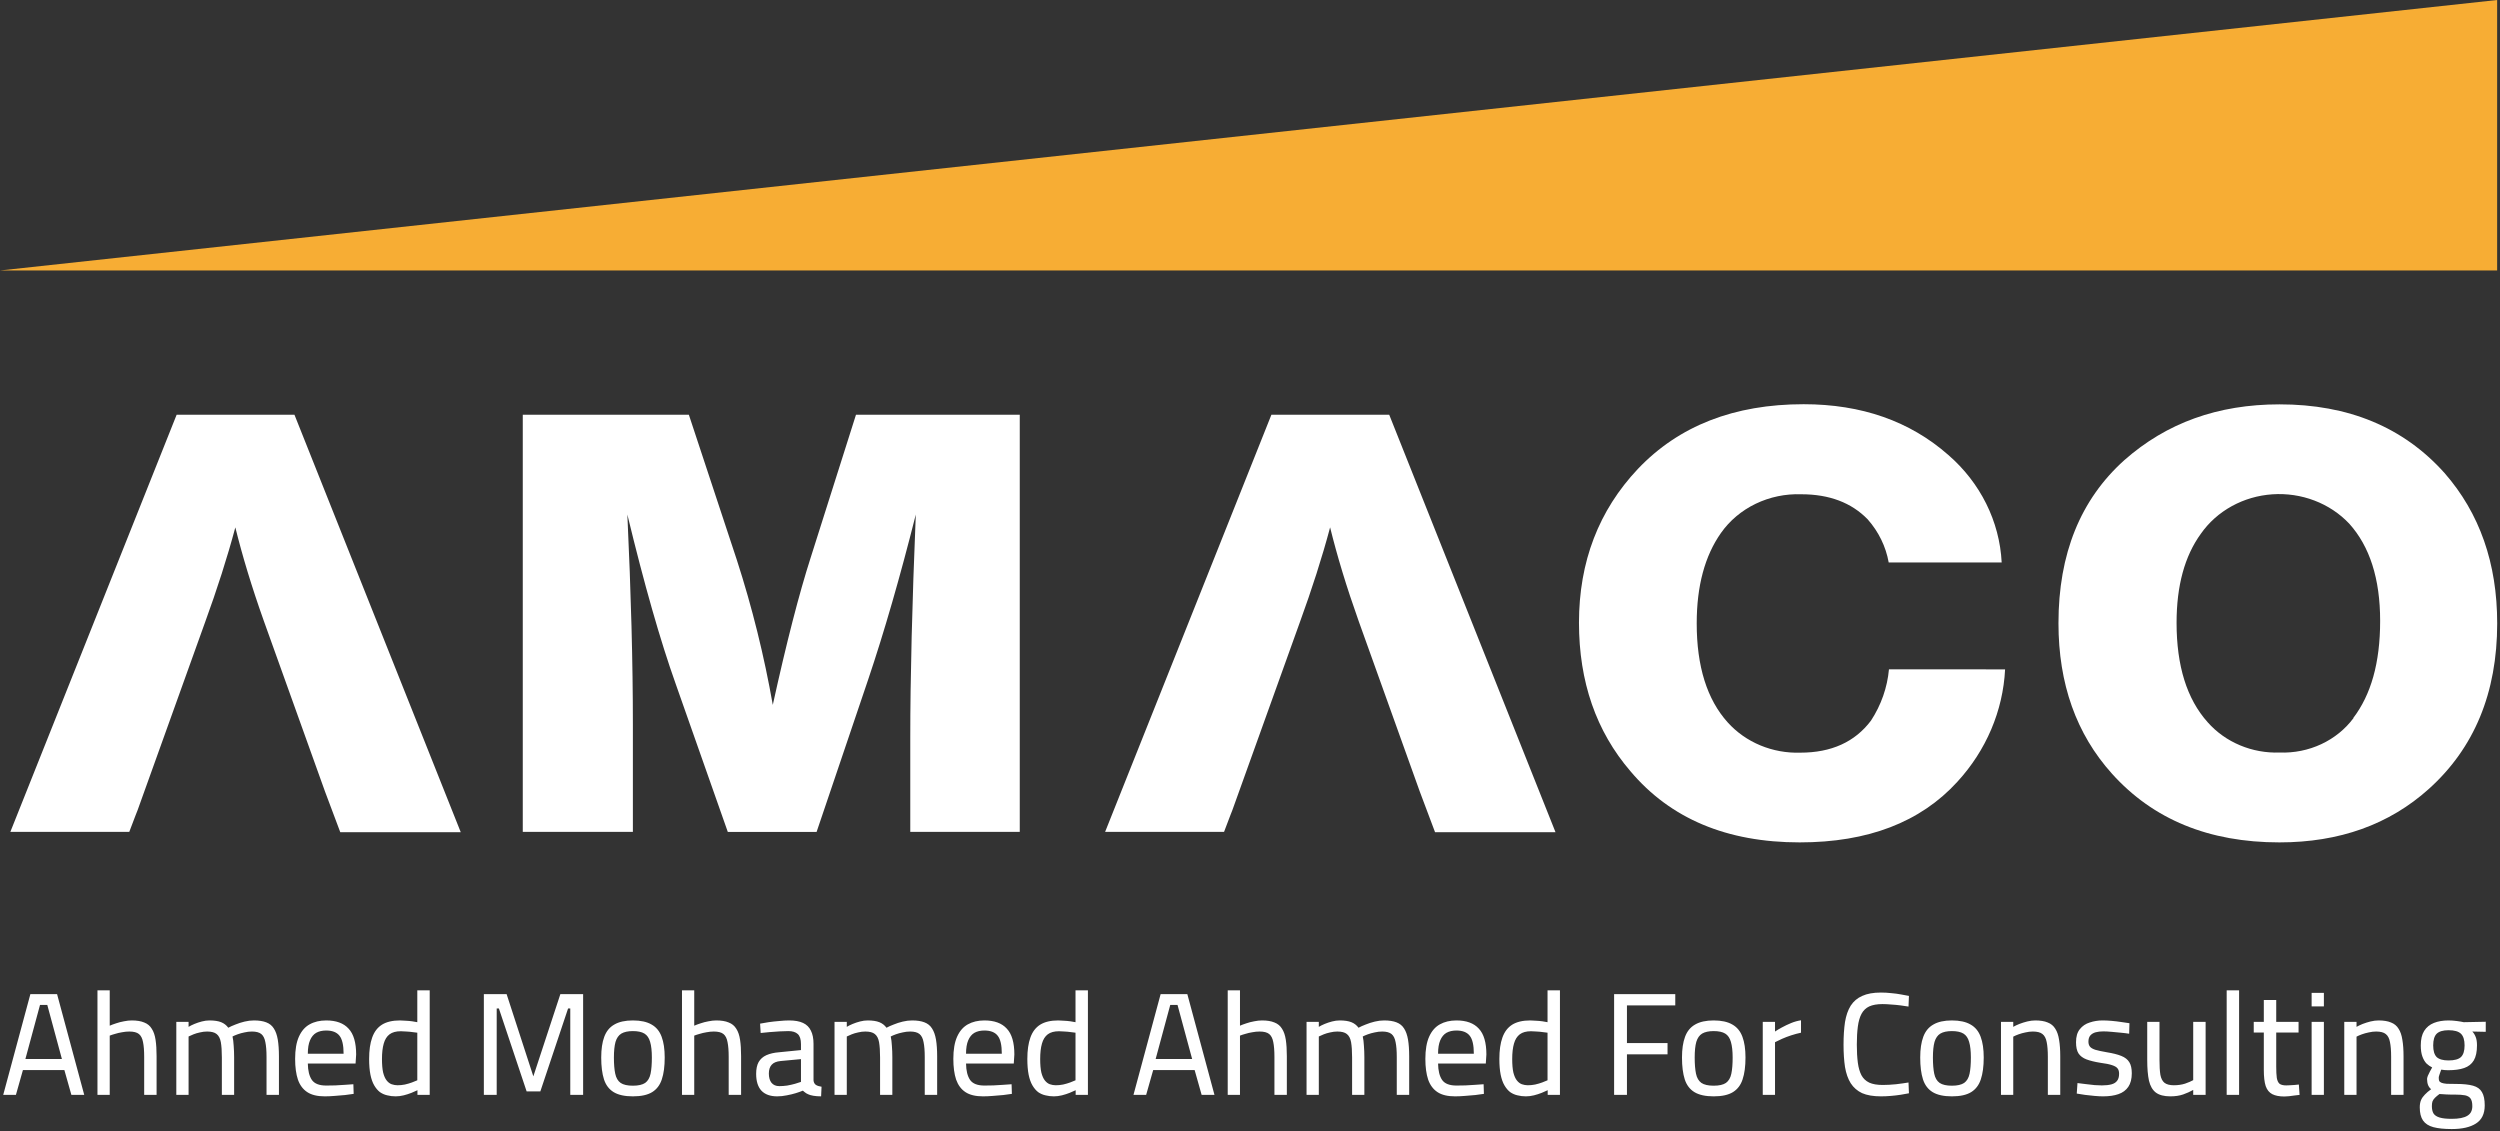
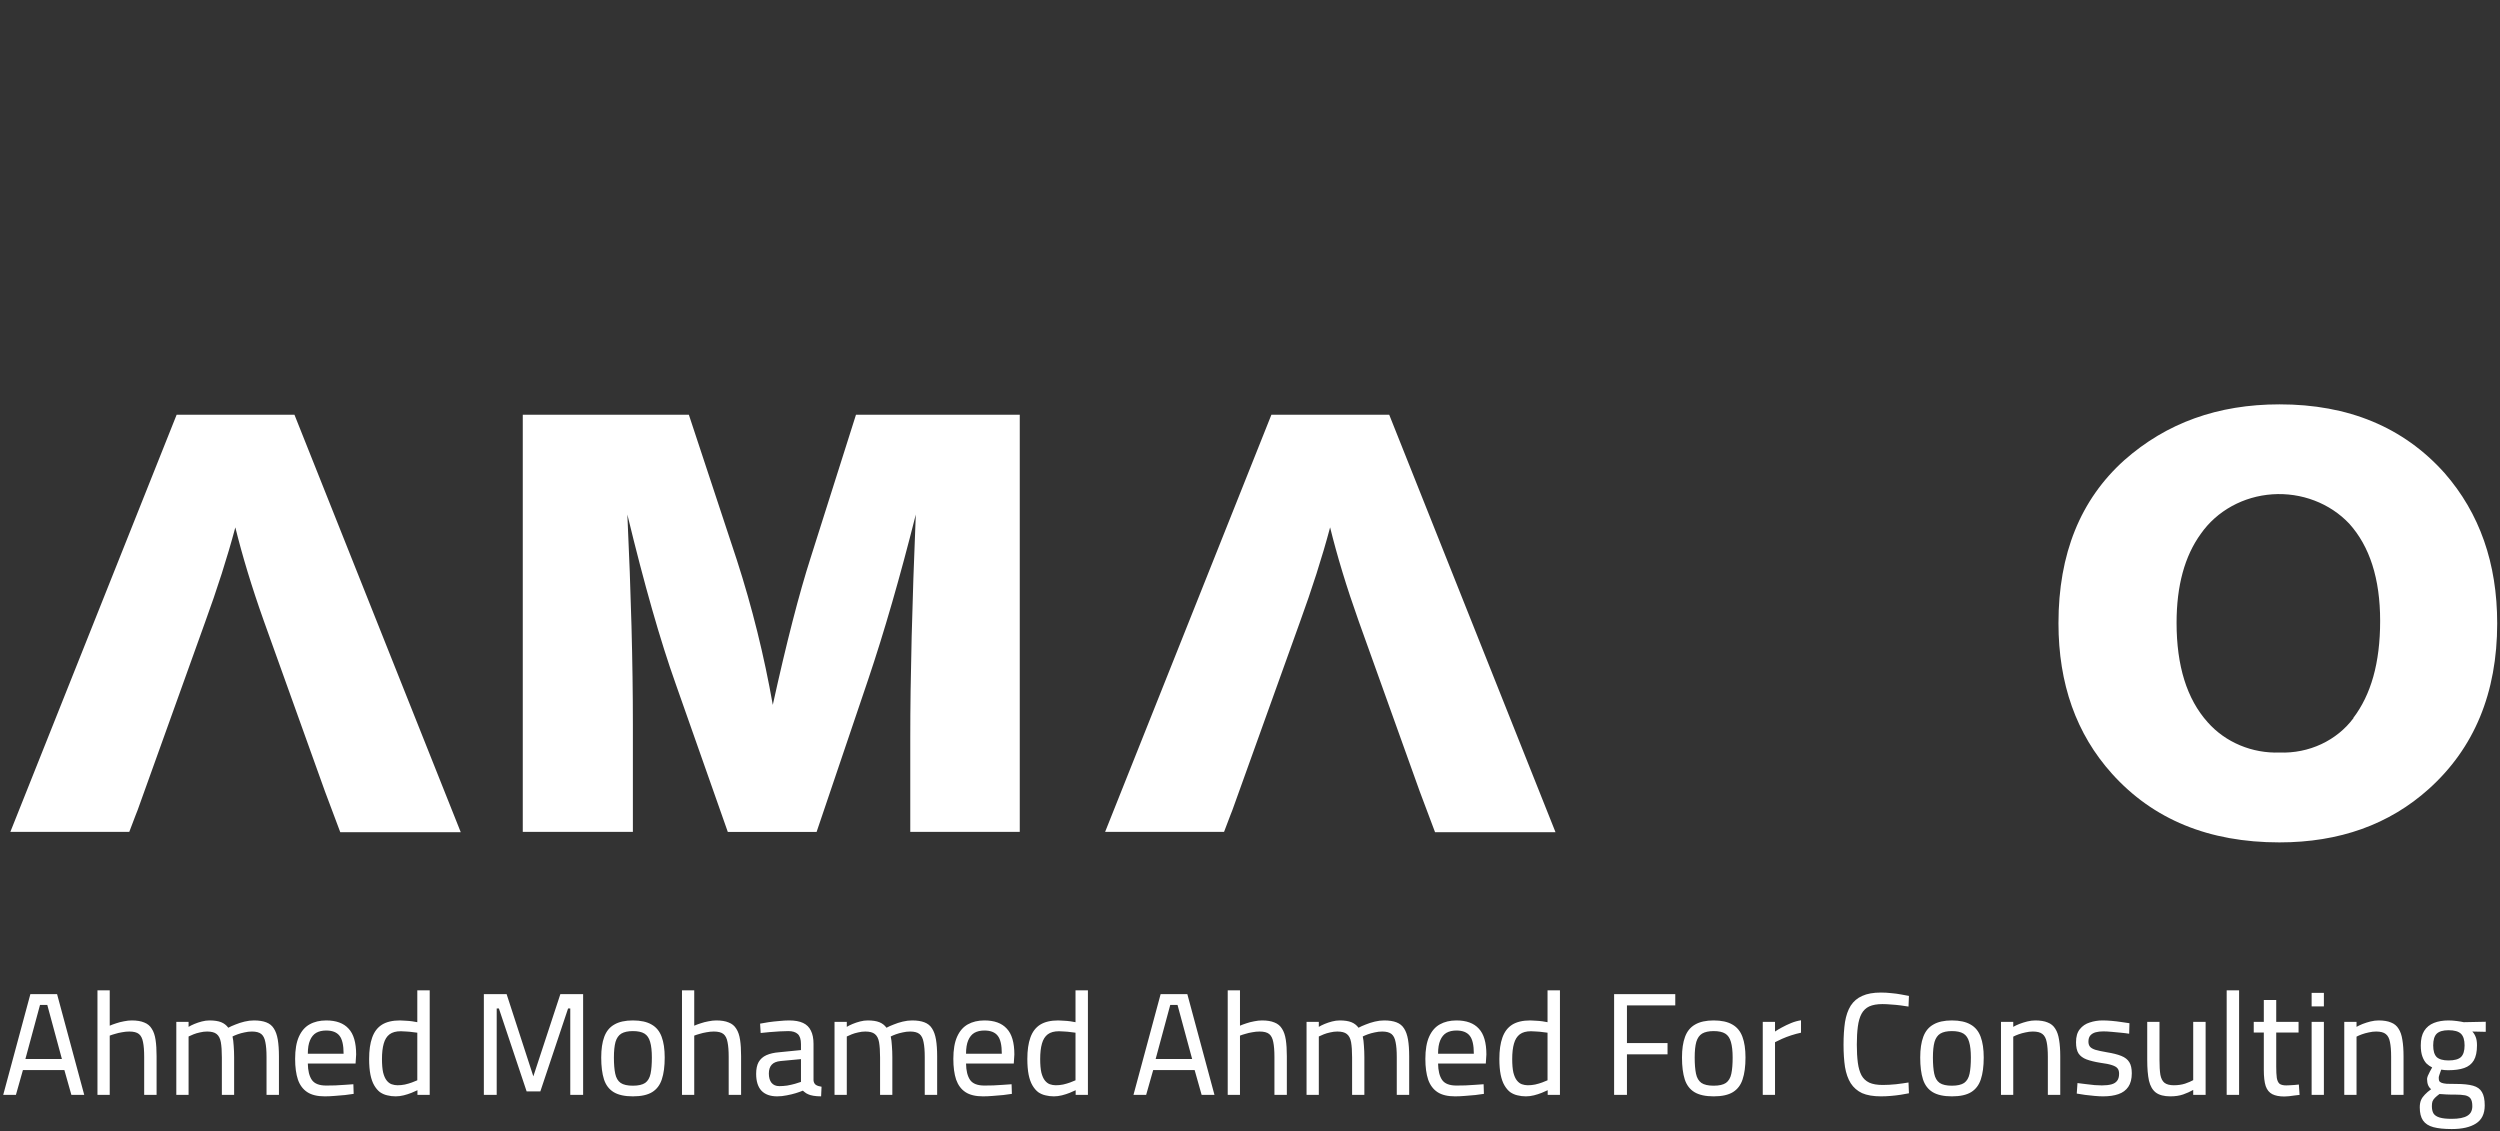
<svg xmlns="http://www.w3.org/2000/svg" width="137" height="62" viewBox="0 0 137 62" fill="none">
  <rect x="0" y="0" width="137" height="62" fill="#333333" stroke="none" />
-   <path d="M136.843 0V14.822H0L136.843 0Z" fill="#F7AD34" />
  <path d="M16.136 22.727H9.68L0.567 45.587H7.084L7.433 44.669L7.541 44.396C8.772 40.962 10.006 37.528 11.24 34.094C11.896 32.294 12.455 30.556 12.896 28.9C13.28 30.455 13.793 32.161 14.46 34.033L17.777 43.283L17.804 43.359L18.647 45.605H25.249L16.136 22.727Z" fill="white" />
  <path d="M76.129 22.727H69.673L60.56 45.587H67.078L67.427 44.669L67.534 44.396C68.764 40.962 69.997 37.528 71.234 34.094C71.889 32.294 72.449 30.556 72.89 28.9C73.273 30.455 73.787 32.161 74.454 34.033L77.77 43.283L77.797 43.359L78.641 45.605H85.242L76.129 22.727Z" fill="white" />
  <path d="M46.908 22.727L44.427 30.552C43.791 32.53 43.098 35.222 42.349 38.629C41.878 35.944 41.22 33.29 40.379 30.686L37.749 22.727H28.648V45.587H34.682V39.684C34.682 36.361 34.581 32.531 34.379 28.195C35.307 32.034 36.19 35.128 37.028 37.478L39.884 45.591H44.749L47.571 37.254C48.453 34.639 49.324 31.619 50.186 28.195C49.984 33.068 49.883 37.148 49.883 40.433V45.587H55.883V22.727H46.908Z" fill="white" />
-   <path d="M103.515 36.678C103.424 37.675 103.087 38.637 102.53 39.49C101.648 40.661 100.358 41.246 98.658 41.246C97.904 41.27 97.154 41.133 96.465 40.846C95.776 40.559 95.165 40.128 94.678 39.587C93.544 38.327 92.978 36.517 92.98 34.155C92.98 32.116 93.422 30.467 94.307 29.21C94.784 28.53 95.441 27.978 96.213 27.606C96.984 27.234 97.845 27.055 98.712 27.086C100.245 27.086 101.458 27.544 102.35 28.461C102.949 29.139 103.346 29.954 103.5 30.822H109.692C109.578 28.572 108.526 26.454 106.762 24.927C104.654 23.076 102.012 22.151 98.838 22.151C95.032 22.151 92.006 23.332 89.76 25.693C87.608 27.973 86.53 30.783 86.528 34.123C86.528 37.36 87.468 40.074 89.35 42.265C91.542 44.864 94.634 46.163 98.623 46.163C102.363 46.163 105.242 45.057 107.261 42.844C108.843 41.123 109.765 38.953 109.879 36.682L103.515 36.678Z" fill="white" />
  <path d="M133.959 25.92C131.712 23.41 128.696 22.156 124.911 22.159C121.545 22.159 118.724 23.174 116.412 25.218C114.008 27.378 112.804 30.351 112.804 34.152C112.804 37.475 113.781 40.223 115.733 42.395C117.99 44.907 121.049 46.163 124.911 46.163C128.201 46.163 130.932 45.185 133.104 43.23C135.588 40.994 136.846 37.971 136.846 34.159C136.846 30.867 135.884 28.121 133.959 25.92ZM128.975 39.346C128.524 39.955 127.916 40.448 127.209 40.779C126.501 41.11 125.716 41.268 124.927 41.239C124.178 41.265 123.434 41.13 122.751 40.842C122.067 40.555 121.463 40.125 120.985 39.584C119.835 38.302 119.276 36.484 119.276 34.127C119.276 32.108 119.716 30.473 120.61 29.246C121.043 28.628 121.622 28.112 122.301 27.738C122.981 27.363 123.743 27.141 124.529 27.088C125.315 27.035 126.103 27.152 126.833 27.431C127.563 27.709 128.214 28.142 128.737 28.695C129.857 29.937 130.432 31.704 130.432 34.026C130.432 36.348 129.922 38.079 128.96 39.346H128.975Z" fill="white" />
  <path d="M0.176 60L1.664 54.48H3.128L4.616 60H3.912L3.528 58.64H1.256L0.872 60H0.176ZM1.392 58.032H3.392L2.592 55.072H2.192L1.392 58.032ZM5.341 60V54.272H6.013V56.208C6.109 56.165 6.224 56.123 6.357 56.08C6.496 56.032 6.64 55.995 6.789 55.968C6.944 55.936 7.088 55.92 7.221 55.92C7.499 55.92 7.725 55.957 7.901 56.032C8.083 56.101 8.221 56.216 8.317 56.376C8.419 56.531 8.488 56.733 8.525 56.984C8.563 57.229 8.581 57.528 8.581 57.88V60H7.901V57.912C7.901 57.576 7.88 57.307 7.837 57.104C7.8 56.901 7.725 56.755 7.613 56.664C7.501 56.573 7.325 56.528 7.085 56.528C6.957 56.528 6.824 56.541 6.685 56.568C6.552 56.589 6.427 56.619 6.309 56.656C6.192 56.688 6.093 56.72 6.013 56.752V60H5.341ZM9.662 60V56H10.334V56.272C10.419 56.219 10.526 56.165 10.654 56.112C10.782 56.059 10.918 56.013 11.062 55.976C11.206 55.939 11.344 55.92 11.478 55.92C11.744 55.92 11.958 55.952 12.118 56.016C12.278 56.08 12.408 56.181 12.51 56.32C12.616 56.261 12.747 56.203 12.902 56.144C13.056 56.08 13.222 56.027 13.398 55.984C13.574 55.941 13.747 55.92 13.918 55.92C14.19 55.92 14.414 55.955 14.59 56.024C14.771 56.093 14.91 56.205 15.006 56.36C15.107 56.515 15.179 56.717 15.222 56.968C15.264 57.219 15.286 57.525 15.286 57.888V60H14.606V57.92C14.606 57.584 14.584 57.315 14.542 57.112C14.504 56.904 14.43 56.755 14.318 56.664C14.206 56.573 14.035 56.528 13.806 56.528C13.672 56.528 13.536 56.544 13.398 56.576C13.264 56.603 13.139 56.637 13.022 56.68C12.904 56.723 12.811 56.763 12.742 56.8C12.774 56.939 12.795 57.109 12.806 57.312C12.822 57.509 12.83 57.715 12.83 57.928V60H12.158V57.952C12.158 57.6 12.139 57.32 12.102 57.112C12.064 56.904 11.987 56.755 11.87 56.664C11.758 56.573 11.584 56.528 11.35 56.528C11.222 56.528 11.091 56.544 10.958 56.576C10.83 56.603 10.712 56.637 10.606 56.68C10.499 56.723 10.408 56.763 10.334 56.8V60H9.662ZM17.797 60.08C17.392 60.08 17.072 60.003 16.837 59.848C16.602 59.693 16.431 59.464 16.325 59.16C16.224 58.856 16.173 58.477 16.173 58.024C16.173 57.523 16.242 57.117 16.381 56.808C16.52 56.499 16.714 56.275 16.965 56.136C17.221 55.992 17.525 55.92 17.877 55.92C18.421 55.92 18.829 56.069 19.101 56.368C19.378 56.661 19.517 57.133 19.517 57.784L19.485 58.28H16.869C16.874 58.675 16.949 58.976 17.093 59.184C17.237 59.387 17.498 59.488 17.877 59.488C18.026 59.488 18.192 59.485 18.373 59.48C18.554 59.469 18.733 59.459 18.909 59.448C19.09 59.437 19.242 59.427 19.365 59.416L19.381 59.944C19.253 59.965 19.096 59.987 18.909 60.008C18.722 60.029 18.53 60.045 18.333 60.056C18.141 60.072 17.962 60.08 17.797 60.08ZM16.869 57.744H18.829C18.829 57.275 18.754 56.947 18.605 56.76C18.456 56.568 18.213 56.472 17.877 56.472C17.658 56.472 17.474 56.515 17.325 56.6C17.181 56.685 17.069 56.821 16.989 57.008C16.909 57.195 16.869 57.44 16.869 57.744ZM21.684 60.08C21.518 60.08 21.364 60.061 21.22 60.024C21.076 59.992 20.942 59.933 20.82 59.848C20.702 59.757 20.598 59.635 20.508 59.48C20.417 59.325 20.348 59.131 20.3 58.896C20.252 58.656 20.228 58.368 20.228 58.032C20.228 57.557 20.284 57.165 20.396 56.856C20.508 56.541 20.686 56.307 20.932 56.152C21.182 55.997 21.51 55.92 21.916 55.92C22.012 55.92 22.118 55.925 22.236 55.936C22.358 55.941 22.476 55.952 22.588 55.968C22.705 55.984 22.798 56 22.868 56.016V54.272H23.548V60H22.876V59.744C22.79 59.787 22.681 59.835 22.548 59.888C22.414 59.941 22.273 59.987 22.124 60.024C21.974 60.061 21.828 60.08 21.684 60.08ZM21.788 59.472C21.921 59.472 22.054 59.459 22.188 59.432C22.326 59.4 22.454 59.363 22.572 59.32C22.689 59.277 22.788 59.237 22.868 59.2V56.592C22.804 56.581 22.718 56.571 22.612 56.56C22.505 56.544 22.393 56.533 22.276 56.528C22.164 56.517 22.06 56.512 21.964 56.512C21.702 56.512 21.497 56.568 21.348 56.68C21.198 56.792 21.092 56.963 21.028 57.192C20.964 57.416 20.932 57.696 20.932 58.032C20.932 58.336 20.953 58.584 20.996 58.776C21.044 58.963 21.108 59.107 21.188 59.208C21.268 59.309 21.358 59.379 21.46 59.416C21.566 59.453 21.676 59.472 21.788 59.472ZM26.515 60V54.48H27.763L29.227 58.984L30.707 54.48H31.955V60H31.251V55.264H31.131L29.611 59.808H28.859L27.339 55.264H27.219V60H26.515ZM34.682 60.08C34.234 60.08 33.883 60.003 33.627 59.848C33.376 59.693 33.2 59.461 33.099 59.152C32.997 58.837 32.947 58.437 32.947 57.952C32.947 57.493 33.002 57.115 33.114 56.816C33.227 56.512 33.41 56.288 33.666 56.144C33.922 55.995 34.261 55.92 34.682 55.92C35.109 55.92 35.45 55.995 35.706 56.144C35.962 56.288 36.147 56.512 36.258 56.816C36.37 57.115 36.426 57.493 36.426 57.952C36.426 58.437 36.373 58.837 36.267 59.152C36.165 59.461 35.989 59.693 35.739 59.848C35.488 60.003 35.136 60.08 34.682 60.08ZM34.682 59.496C34.981 59.496 35.205 59.445 35.355 59.344C35.504 59.237 35.602 59.069 35.651 58.84C35.699 58.611 35.722 58.315 35.722 57.952C35.722 57.595 35.691 57.309 35.627 57.096C35.568 56.883 35.464 56.731 35.315 56.64C35.165 56.549 34.955 56.504 34.682 56.504C34.416 56.504 34.205 56.549 34.05 56.64C33.901 56.731 33.794 56.883 33.73 57.096C33.672 57.309 33.642 57.595 33.642 57.952C33.642 58.315 33.666 58.611 33.715 58.84C33.763 59.069 33.861 59.237 34.011 59.344C34.16 59.445 34.384 59.496 34.682 59.496ZM37.373 60V54.272H38.044V56.208C38.141 56.165 38.255 56.123 38.389 56.08C38.527 56.032 38.671 55.995 38.821 55.968C38.975 55.936 39.119 55.92 39.252 55.92C39.53 55.92 39.757 55.957 39.932 56.032C40.114 56.101 40.252 56.216 40.349 56.376C40.45 56.531 40.519 56.733 40.556 56.984C40.594 57.229 40.612 57.528 40.612 57.88V60H39.932V57.912C39.932 57.576 39.911 57.307 39.868 57.104C39.831 56.901 39.757 56.755 39.645 56.664C39.532 56.573 39.356 56.528 39.117 56.528C38.989 56.528 38.855 56.541 38.717 56.568C38.583 56.589 38.458 56.619 38.34 56.656C38.223 56.688 38.124 56.72 38.044 56.752V60H37.373ZM42.589 60.08C42.21 60.08 41.922 59.976 41.725 59.768C41.533 59.56 41.437 59.253 41.437 58.848C41.437 58.581 41.482 58.365 41.573 58.2C41.669 58.035 41.81 57.909 41.997 57.824C42.189 57.739 42.421 57.685 42.693 57.664L43.893 57.544V57.216C43.893 56.955 43.834 56.771 43.717 56.664C43.599 56.557 43.429 56.504 43.205 56.504C43.066 56.504 42.904 56.509 42.717 56.52C42.535 56.531 42.352 56.544 42.165 56.56C41.983 56.576 41.824 56.592 41.685 56.608L41.653 56.096C41.781 56.069 41.935 56.043 42.117 56.016C42.303 55.989 42.495 55.968 42.693 55.952C42.895 55.931 43.08 55.92 43.245 55.92C43.554 55.92 43.807 55.965 44.005 56.056C44.202 56.147 44.346 56.288 44.437 56.48C44.533 56.667 44.581 56.909 44.581 57.208V59.208C44.592 59.32 44.637 59.403 44.717 59.456C44.797 59.504 44.898 59.536 45.021 59.552L44.997 60.08C44.922 60.08 44.847 60.077 44.773 60.072C44.703 60.067 44.637 60.059 44.573 60.048C44.509 60.037 44.45 60.024 44.397 60.008C44.317 59.981 44.245 59.949 44.181 59.912C44.117 59.869 44.056 59.821 43.997 59.768C43.895 59.811 43.767 59.856 43.613 59.904C43.458 59.952 43.293 59.992 43.117 60.024C42.941 60.061 42.765 60.08 42.589 60.08ZM42.709 59.52C42.847 59.52 42.992 59.509 43.141 59.488C43.29 59.461 43.431 59.429 43.565 59.392C43.698 59.355 43.807 59.32 43.893 59.288V58.04L42.781 58.144C42.551 58.165 42.386 58.235 42.285 58.352C42.184 58.464 42.133 58.624 42.133 58.832C42.133 59.045 42.181 59.213 42.277 59.336C42.378 59.459 42.522 59.52 42.709 59.52ZM45.732 60V56H46.404V56.272C46.489 56.219 46.596 56.165 46.724 56.112C46.852 56.059 46.988 56.013 47.132 55.976C47.276 55.939 47.414 55.92 47.548 55.92C47.815 55.92 48.028 55.952 48.188 56.016C48.348 56.08 48.478 56.181 48.58 56.32C48.687 56.261 48.817 56.203 48.972 56.144C49.127 56.08 49.292 56.027 49.468 55.984C49.644 55.941 49.817 55.92 49.988 55.92C50.26 55.92 50.484 55.955 50.66 56.024C50.841 56.093 50.98 56.205 51.076 56.36C51.177 56.515 51.249 56.717 51.292 56.968C51.334 57.219 51.356 57.525 51.356 57.888V60H50.676V57.92C50.676 57.584 50.654 57.315 50.612 57.112C50.575 56.904 50.5 56.755 50.388 56.664C50.276 56.573 50.105 56.528 49.876 56.528C49.742 56.528 49.606 56.544 49.468 56.576C49.334 56.603 49.209 56.637 49.092 56.68C48.974 56.723 48.881 56.763 48.812 56.8C48.844 56.939 48.865 57.109 48.876 57.312C48.892 57.509 48.9 57.715 48.9 57.928V60H48.228V57.952C48.228 57.6 48.209 57.32 48.172 57.112C48.135 56.904 48.057 56.755 47.94 56.664C47.828 56.573 47.654 56.528 47.42 56.528C47.292 56.528 47.161 56.544 47.028 56.576C46.9 56.603 46.782 56.637 46.676 56.68C46.569 56.723 46.478 56.763 46.404 56.8V60H45.732ZM53.867 60.08C53.462 60.08 53.142 60.003 52.907 59.848C52.672 59.693 52.502 59.464 52.395 59.16C52.294 58.856 52.243 58.477 52.243 58.024C52.243 57.523 52.312 57.117 52.451 56.808C52.59 56.499 52.785 56.275 53.035 56.136C53.291 55.992 53.595 55.92 53.947 55.92C54.491 55.92 54.899 56.069 55.171 56.368C55.449 56.661 55.587 57.133 55.587 57.784L55.555 58.28H52.939C52.944 58.675 53.019 58.976 53.163 59.184C53.307 59.387 53.569 59.488 53.947 59.488C54.096 59.488 54.262 59.485 54.443 59.48C54.624 59.469 54.803 59.459 54.979 59.448C55.16 59.437 55.312 59.427 55.435 59.416L55.451 59.944C55.323 59.965 55.166 59.987 54.979 60.008C54.792 60.029 54.6 60.045 54.403 60.056C54.211 60.072 54.032 60.08 53.867 60.08ZM52.939 57.744H54.899C54.899 57.275 54.825 56.947 54.675 56.76C54.526 56.568 54.283 56.472 53.947 56.472C53.728 56.472 53.544 56.515 53.395 56.6C53.251 56.685 53.139 56.821 53.059 57.008C52.979 57.195 52.939 57.44 52.939 57.744ZM57.754 60.08C57.589 60.08 57.434 60.061 57.29 60.024C57.146 59.992 57.013 59.933 56.89 59.848C56.773 59.757 56.669 59.635 56.578 59.48C56.487 59.325 56.418 59.131 56.37 58.896C56.322 58.656 56.298 58.368 56.298 58.032C56.298 57.557 56.354 57.165 56.466 56.856C56.578 56.541 56.757 56.307 57.002 56.152C57.252 55.997 57.581 55.92 57.986 55.92C58.082 55.92 58.188 55.925 58.306 55.936C58.428 55.941 58.546 55.952 58.658 55.968C58.775 55.984 58.868 56 58.938 56.016V54.272H59.618V60H58.946V59.744C58.861 59.787 58.751 59.835 58.618 59.888C58.484 59.941 58.343 59.987 58.194 60.024C58.044 60.061 57.898 60.08 57.754 60.08ZM57.858 59.472C57.991 59.472 58.124 59.459 58.258 59.432C58.397 59.4 58.525 59.363 58.642 59.32C58.759 59.277 58.858 59.237 58.938 59.2V56.592C58.874 56.581 58.788 56.571 58.682 56.56C58.575 56.544 58.463 56.533 58.346 56.528C58.234 56.517 58.13 56.512 58.034 56.512C57.773 56.512 57.567 56.568 57.418 56.68C57.269 56.792 57.162 56.963 57.098 57.192C57.034 57.416 57.002 57.696 57.002 58.032C57.002 58.336 57.023 58.584 57.066 58.776C57.114 58.963 57.178 59.107 57.258 59.208C57.338 59.309 57.428 59.379 57.53 59.416C57.636 59.453 57.746 59.472 57.858 59.472ZM62.114 60L63.602 54.48H65.066L66.553 60H65.85L65.466 58.64H63.194L62.809 60H62.114ZM63.33 58.032H65.329L64.529 55.072H64.129L63.33 58.032ZM67.279 60V54.272H67.951V56.208C68.047 56.165 68.161 56.123 68.295 56.08C68.433 56.032 68.577 55.995 68.727 55.968C68.881 55.936 69.025 55.92 69.159 55.92C69.436 55.92 69.663 55.957 69.839 56.032C70.02 56.101 70.159 56.216 70.255 56.376C70.356 56.531 70.425 56.733 70.463 56.984C70.5 57.229 70.519 57.528 70.519 57.88V60H69.839V57.912C69.839 57.576 69.817 57.307 69.775 57.104C69.737 56.901 69.663 56.755 69.551 56.664C69.439 56.573 69.263 56.528 69.023 56.528C68.895 56.528 68.761 56.541 68.623 56.568C68.489 56.589 68.364 56.619 68.247 56.656C68.129 56.688 68.031 56.72 67.951 56.752V60H67.279ZM71.599 60V56H72.271V56.272C72.356 56.219 72.463 56.165 72.591 56.112C72.719 56.059 72.855 56.013 72.999 55.976C73.143 55.939 73.282 55.92 73.415 55.92C73.682 55.92 73.895 55.952 74.055 56.016C74.215 56.08 74.346 56.181 74.447 56.32C74.554 56.261 74.684 56.203 74.839 56.144C74.994 56.08 75.159 56.027 75.335 55.984C75.511 55.941 75.684 55.92 75.855 55.92C76.127 55.92 76.351 55.955 76.527 56.024C76.708 56.093 76.847 56.205 76.943 56.36C77.044 56.515 77.116 56.717 77.159 56.968C77.202 57.219 77.223 57.525 77.223 57.888V60H76.543V57.92C76.543 57.584 76.522 57.315 76.479 57.112C76.442 56.904 76.367 56.755 76.255 56.664C76.143 56.573 75.972 56.528 75.743 56.528C75.61 56.528 75.474 56.544 75.335 56.576C75.202 56.603 75.076 56.637 74.959 56.68C74.842 56.723 74.748 56.763 74.679 56.8C74.711 56.939 74.732 57.109 74.743 57.312C74.759 57.509 74.767 57.715 74.767 57.928V60H74.095V57.952C74.095 57.6 74.076 57.32 74.039 57.112C74.002 56.904 73.924 56.755 73.807 56.664C73.695 56.573 73.522 56.528 73.287 56.528C73.159 56.528 73.028 56.544 72.895 56.576C72.767 56.603 72.65 56.637 72.543 56.68C72.436 56.723 72.346 56.763 72.271 56.8V60H71.599ZM79.734 60.08C79.329 60.08 79.009 60.003 78.774 59.848C78.54 59.693 78.369 59.464 78.262 59.16C78.161 58.856 78.11 58.477 78.11 58.024C78.11 57.523 78.18 57.117 78.318 56.808C78.457 56.499 78.652 56.275 78.902 56.136C79.158 55.992 79.462 55.92 79.814 55.92C80.358 55.92 80.766 56.069 81.038 56.368C81.316 56.661 81.454 57.133 81.454 57.784L81.422 58.28H78.806C78.812 58.675 78.886 58.976 79.03 59.184C79.174 59.387 79.436 59.488 79.814 59.488C79.964 59.488 80.129 59.485 80.31 59.48C80.492 59.469 80.67 59.459 80.846 59.448C81.028 59.437 81.18 59.427 81.302 59.416L81.318 59.944C81.19 59.965 81.033 59.987 80.846 60.008C80.66 60.029 80.468 60.045 80.27 60.056C80.078 60.072 79.9 60.08 79.734 60.08ZM78.806 57.744H80.766C80.766 57.275 80.692 56.947 80.542 56.76C80.393 56.568 80.15 56.472 79.814 56.472C79.596 56.472 79.412 56.515 79.262 56.6C79.118 56.685 79.006 56.821 78.926 57.008C78.846 57.195 78.806 57.44 78.806 57.744ZM83.621 60.08C83.456 60.08 83.301 60.061 83.157 60.024C83.013 59.992 82.88 59.933 82.757 59.848C82.64 59.757 82.536 59.635 82.445 59.48C82.354 59.325 82.285 59.131 82.237 58.896C82.189 58.656 82.165 58.368 82.165 58.032C82.165 57.557 82.221 57.165 82.333 56.856C82.445 56.541 82.624 56.307 82.869 56.152C83.12 55.997 83.448 55.92 83.853 55.92C83.949 55.92 84.056 55.925 84.173 55.936C84.296 55.941 84.413 55.952 84.525 55.968C84.642 55.984 84.736 56 84.805 56.016V54.272H85.485V60H84.813V59.744C84.728 59.787 84.618 59.835 84.485 59.888C84.352 59.941 84.21 59.987 84.061 60.024C83.912 60.061 83.765 60.08 83.621 60.08ZM83.725 59.472C83.858 59.472 83.992 59.459 84.125 59.432C84.264 59.4 84.392 59.363 84.509 59.32C84.626 59.277 84.725 59.237 84.805 59.2V56.592C84.741 56.581 84.656 56.571 84.549 56.56C84.442 56.544 84.33 56.533 84.213 56.528C84.101 56.517 83.997 56.512 83.901 56.512C83.64 56.512 83.434 56.568 83.285 56.68C83.136 56.792 83.029 56.963 82.965 57.192C82.901 57.416 82.869 57.696 82.869 58.032C82.869 58.336 82.89 58.584 82.933 58.776C82.981 58.963 83.045 59.107 83.125 59.208C83.205 59.309 83.296 59.379 83.397 59.416C83.504 59.453 83.613 59.472 83.725 59.472ZM88.453 60V54.48H91.805V55.096H89.157V57.16H91.381V57.776H89.157V60H88.453ZM93.909 60.08C93.461 60.08 93.109 60.003 92.853 59.848C92.602 59.693 92.426 59.461 92.325 59.152C92.224 58.837 92.173 58.437 92.173 57.952C92.173 57.493 92.229 57.115 92.341 56.816C92.453 56.512 92.637 56.288 92.893 56.144C93.149 55.995 93.488 55.92 93.909 55.92C94.336 55.92 94.677 55.995 94.933 56.144C95.189 56.288 95.373 56.512 95.485 56.816C95.597 57.115 95.653 57.493 95.653 57.952C95.653 58.437 95.6 58.837 95.493 59.152C95.392 59.461 95.216 59.693 94.965 59.848C94.714 60.003 94.362 60.08 93.909 60.08ZM93.909 59.496C94.208 59.496 94.432 59.445 94.581 59.344C94.73 59.237 94.829 59.069 94.877 58.84C94.925 58.611 94.949 58.315 94.949 57.952C94.949 57.595 94.917 57.309 94.853 57.096C94.794 56.883 94.69 56.731 94.541 56.64C94.392 56.549 94.181 56.504 93.909 56.504C93.642 56.504 93.432 56.549 93.277 56.64C93.128 56.731 93.021 56.883 92.957 57.096C92.898 57.309 92.869 57.595 92.869 57.952C92.869 58.315 92.893 58.611 92.941 58.84C92.989 59.069 93.088 59.237 93.237 59.344C93.386 59.445 93.61 59.496 93.909 59.496ZM96.599 60V56H97.271V56.528C97.372 56.459 97.498 56.384 97.647 56.304C97.802 56.219 97.97 56.139 98.151 56.064C98.332 55.989 98.514 55.939 98.695 55.912V56.592C98.519 56.629 98.34 56.677 98.159 56.736C97.978 56.795 97.81 56.859 97.655 56.928C97.5 56.997 97.372 57.059 97.271 57.112V60H96.599ZM103.074 60.08C102.653 60.08 102.309 60.021 102.042 59.904C101.781 59.781 101.573 59.6 101.418 59.36C101.269 59.12 101.165 58.824 101.106 58.472C101.053 58.12 101.026 57.712 101.026 57.248C101.026 56.779 101.053 56.365 101.106 56.008C101.165 55.651 101.269 55.352 101.418 55.112C101.573 54.872 101.783 54.693 102.05 54.576C102.317 54.453 102.658 54.392 103.074 54.392C103.266 54.392 103.455 54.403 103.642 54.424C103.834 54.44 104.013 54.464 104.178 54.496C104.349 54.523 104.493 54.549 104.61 54.576L104.586 55.16C104.469 55.139 104.325 55.117 104.154 55.096C103.989 55.075 103.818 55.059 103.642 55.048C103.466 55.032 103.306 55.024 103.162 55.024C102.863 55.024 102.621 55.067 102.434 55.152C102.253 55.237 102.111 55.373 102.01 55.56C101.914 55.741 101.847 55.973 101.81 56.256C101.773 56.533 101.754 56.864 101.754 57.248C101.754 57.627 101.773 57.957 101.81 58.24C101.847 58.517 101.914 58.747 102.01 58.928C102.106 59.104 102.247 59.237 102.434 59.328C102.621 59.413 102.866 59.456 103.17 59.456C103.394 59.456 103.639 59.443 103.906 59.416C104.173 59.384 104.399 59.352 104.586 59.32L104.61 59.912C104.482 59.939 104.333 59.965 104.162 59.992C103.991 60.019 103.81 60.04 103.618 60.056C103.431 60.072 103.25 60.08 103.074 60.08ZM106.964 60.08C106.516 60.08 106.164 60.003 105.908 59.848C105.657 59.693 105.481 59.461 105.38 59.152C105.278 58.837 105.228 58.437 105.228 57.952C105.228 57.493 105.284 57.115 105.396 56.816C105.508 56.512 105.692 56.288 105.948 56.144C106.204 55.995 106.542 55.92 106.964 55.92C107.39 55.92 107.732 55.995 107.988 56.144C108.244 56.288 108.428 56.512 108.54 56.816C108.652 57.115 108.708 57.493 108.708 57.952C108.708 58.437 108.654 58.837 108.548 59.152C108.446 59.461 108.27 59.693 108.02 59.848C107.769 60.003 107.417 60.08 106.964 60.08ZM106.964 59.496C107.262 59.496 107.486 59.445 107.636 59.344C107.785 59.237 107.884 59.069 107.932 58.84C107.98 58.611 108.004 58.315 108.004 57.952C108.004 57.595 107.972 57.309 107.908 57.096C107.849 56.883 107.745 56.731 107.596 56.64C107.446 56.549 107.236 56.504 106.964 56.504C106.697 56.504 106.486 56.549 106.332 56.64C106.182 56.731 106.076 56.883 106.012 57.096C105.953 57.309 105.924 57.595 105.924 57.952C105.924 58.315 105.948 58.611 105.996 58.84C106.044 59.069 106.142 59.237 106.292 59.344C106.441 59.445 106.665 59.496 106.964 59.496ZM109.654 60V56H110.326V56.272C110.416 56.219 110.528 56.165 110.662 56.112C110.8 56.059 110.944 56.013 111.094 55.976C111.248 55.939 111.395 55.92 111.534 55.92C111.811 55.92 112.038 55.957 112.214 56.032C112.395 56.101 112.534 56.216 112.63 56.376C112.731 56.531 112.8 56.733 112.838 56.984C112.88 57.229 112.902 57.531 112.902 57.888V60H112.222V57.912C112.222 57.576 112.2 57.307 112.158 57.104C112.12 56.901 112.043 56.755 111.926 56.664C111.814 56.573 111.638 56.528 111.398 56.528C111.27 56.528 111.136 56.544 110.998 56.576C110.864 56.603 110.739 56.637 110.622 56.68C110.504 56.723 110.406 56.765 110.326 56.808V60H109.654ZM115.246 60.08C115.118 60.08 114.963 60.072 114.782 60.056C114.606 60.04 114.433 60.021 114.262 60C114.091 59.973 113.939 59.949 113.806 59.928L113.846 59.352C113.979 59.368 114.129 59.387 114.294 59.408C114.465 59.429 114.63 59.448 114.79 59.464C114.95 59.475 115.081 59.48 115.182 59.48C115.39 59.48 115.563 59.461 115.702 59.424C115.841 59.387 115.945 59.323 116.014 59.232C116.089 59.141 116.126 59.011 116.126 58.84C116.126 58.712 116.097 58.613 116.038 58.544C115.985 58.475 115.883 58.416 115.734 58.368C115.59 58.32 115.377 58.277 115.094 58.24C114.795 58.192 114.545 58.131 114.342 58.056C114.145 57.981 113.998 57.872 113.902 57.728C113.811 57.584 113.766 57.379 113.766 57.112C113.766 56.808 113.835 56.571 113.974 56.4C114.113 56.224 114.294 56.101 114.518 56.032C114.742 55.957 114.977 55.92 115.222 55.92C115.377 55.92 115.545 55.928 115.726 55.944C115.907 55.96 116.083 55.981 116.254 56.008C116.425 56.029 116.571 56.051 116.694 56.072L116.678 56.648C116.55 56.627 116.398 56.608 116.222 56.592C116.051 56.571 115.881 56.555 115.71 56.544C115.539 56.528 115.39 56.52 115.262 56.52C115.107 56.52 114.969 56.536 114.846 56.568C114.723 56.6 114.625 56.659 114.55 56.744C114.481 56.824 114.446 56.936 114.446 57.08C114.446 57.192 114.473 57.283 114.526 57.352C114.579 57.421 114.678 57.48 114.822 57.528C114.966 57.571 115.177 57.616 115.454 57.664C115.785 57.717 116.049 57.784 116.246 57.864C116.449 57.944 116.595 58.059 116.686 58.208C116.777 58.352 116.822 58.555 116.822 58.816C116.822 59.125 116.758 59.373 116.63 59.56C116.502 59.747 116.321 59.88 116.086 59.96C115.857 60.04 115.577 60.08 115.246 60.08ZM118.932 60.08C118.591 60.08 118.327 60.011 118.14 59.872C117.959 59.733 117.834 59.517 117.764 59.224C117.7 58.925 117.668 58.547 117.668 58.088V56H118.34V58.08C118.34 58.421 118.356 58.693 118.388 58.896C118.426 59.099 118.5 59.245 118.612 59.336C118.73 59.427 118.9 59.472 119.124 59.472C119.348 59.472 119.554 59.443 119.74 59.384C119.927 59.32 120.076 59.256 120.188 59.192V56H120.868V60H120.188V59.728C120.018 59.824 119.834 59.907 119.636 59.976C119.439 60.045 119.204 60.08 118.932 60.08ZM122.022 60V54.272H122.702V60H122.022ZM125.185 60.088C124.907 60.088 124.686 60.045 124.521 59.96C124.355 59.875 124.235 59.728 124.161 59.52C124.091 59.307 124.057 59.008 124.057 58.624V56.584H123.505V56H124.057V54.8H124.737V56H125.961V56.584H124.737V58.432C124.737 58.704 124.747 58.917 124.769 59.072C124.795 59.221 124.846 59.328 124.921 59.392C125.001 59.451 125.123 59.48 125.289 59.48C125.342 59.48 125.409 59.477 125.489 59.472C125.574 59.467 125.659 59.461 125.745 59.456C125.835 59.445 125.913 59.437 125.977 59.432L126.017 60C125.942 60.011 125.851 60.021 125.745 60.032C125.643 60.048 125.542 60.061 125.441 60.072C125.339 60.083 125.254 60.088 125.185 60.088ZM126.677 60V56H127.349V60H126.677ZM126.677 55.152V54.408H127.349V55.152H126.677ZM128.466 60V56H129.138V56.272C129.229 56.219 129.341 56.165 129.474 56.112C129.613 56.059 129.757 56.013 129.906 55.976C130.061 55.939 130.208 55.92 130.346 55.92C130.624 55.92 130.85 55.957 131.026 56.032C131.208 56.101 131.346 56.216 131.442 56.376C131.544 56.531 131.613 56.733 131.65 56.984C131.693 57.229 131.714 57.531 131.714 57.888V60H131.034V57.912C131.034 57.576 131.013 57.307 130.97 57.104C130.933 56.901 130.856 56.755 130.738 56.664C130.626 56.573 130.45 56.528 130.21 56.528C130.082 56.528 129.949 56.544 129.81 56.576C129.677 56.603 129.552 56.637 129.434 56.68C129.317 56.723 129.218 56.765 129.138 56.808V60H128.466ZM134.355 61.872C133.939 61.872 133.603 61.837 133.347 61.768C133.091 61.699 132.901 61.576 132.779 61.4C132.661 61.224 132.603 60.984 132.603 60.68C132.603 60.525 132.627 60.392 132.675 60.28C132.723 60.173 132.792 60.075 132.883 59.984C132.973 59.888 133.088 59.789 133.227 59.688C133.157 59.635 133.101 59.56 133.059 59.464C133.021 59.363 133.003 59.251 133.003 59.128C133.003 59.091 133.016 59.035 133.043 58.96C133.075 58.885 133.112 58.808 133.155 58.728C133.203 58.643 133.245 58.565 133.283 58.496C133.171 58.443 133.067 58.371 132.971 58.28C132.88 58.184 132.805 58.056 132.747 57.896C132.688 57.736 132.659 57.533 132.659 57.288C132.659 56.957 132.72 56.693 132.843 56.496C132.971 56.293 133.149 56.147 133.379 56.056C133.608 55.965 133.875 55.92 134.179 55.92C134.323 55.92 134.475 55.931 134.635 55.952C134.795 55.973 134.92 55.995 135.011 56.016L136.219 55.992V56.544L135.483 56.528C135.557 56.603 135.619 56.701 135.667 56.824C135.715 56.941 135.739 57.096 135.739 57.288C135.739 57.64 135.68 57.915 135.563 58.112C135.445 58.309 135.269 58.448 135.035 58.528C134.805 58.608 134.515 58.648 134.163 58.648C134.125 58.648 134.061 58.645 133.971 58.64C133.885 58.629 133.821 58.621 133.779 58.616C133.752 58.685 133.723 58.768 133.691 58.864C133.659 58.955 133.643 59.016 133.643 59.048C133.643 59.128 133.651 59.189 133.667 59.232C133.688 59.275 133.731 59.309 133.795 59.336C133.859 59.363 133.955 59.381 134.083 59.392C134.211 59.397 134.387 59.4 134.611 59.4C134.989 59.4 135.293 59.432 135.523 59.496C135.752 59.56 135.915 59.677 136.011 59.848C136.112 60.013 136.163 60.256 136.163 60.576C136.163 61.035 136.003 61.365 135.683 61.568C135.368 61.771 134.925 61.872 134.355 61.872ZM134.355 61.312C134.744 61.312 135.029 61.256 135.211 61.144C135.392 61.037 135.483 60.861 135.483 60.616C135.483 60.429 135.451 60.291 135.387 60.2C135.328 60.115 135.229 60.056 135.091 60.024C134.952 59.997 134.765 59.984 134.531 59.984C134.477 59.984 134.408 59.984 134.323 59.984C134.243 59.979 134.157 59.976 134.067 59.976C133.981 59.971 133.901 59.965 133.827 59.96C133.757 59.955 133.709 59.952 133.683 59.952C133.581 60.027 133.499 60.096 133.435 60.16C133.371 60.224 133.325 60.291 133.299 60.36C133.277 60.429 133.267 60.515 133.267 60.616C133.267 60.781 133.296 60.915 133.355 61.016C133.419 61.117 133.531 61.192 133.691 61.24C133.851 61.288 134.072 61.312 134.355 61.312ZM134.179 58.112C134.499 58.112 134.725 58.051 134.859 57.928C134.992 57.8 135.059 57.587 135.059 57.288C135.059 56.989 134.992 56.776 134.859 56.648C134.725 56.52 134.499 56.456 134.179 56.456C133.88 56.456 133.664 56.52 133.531 56.648C133.403 56.776 133.339 56.989 133.339 57.288C133.339 57.587 133.403 57.8 133.531 57.928C133.664 58.051 133.88 58.112 134.179 58.112Z" fill="white" />
</svg>